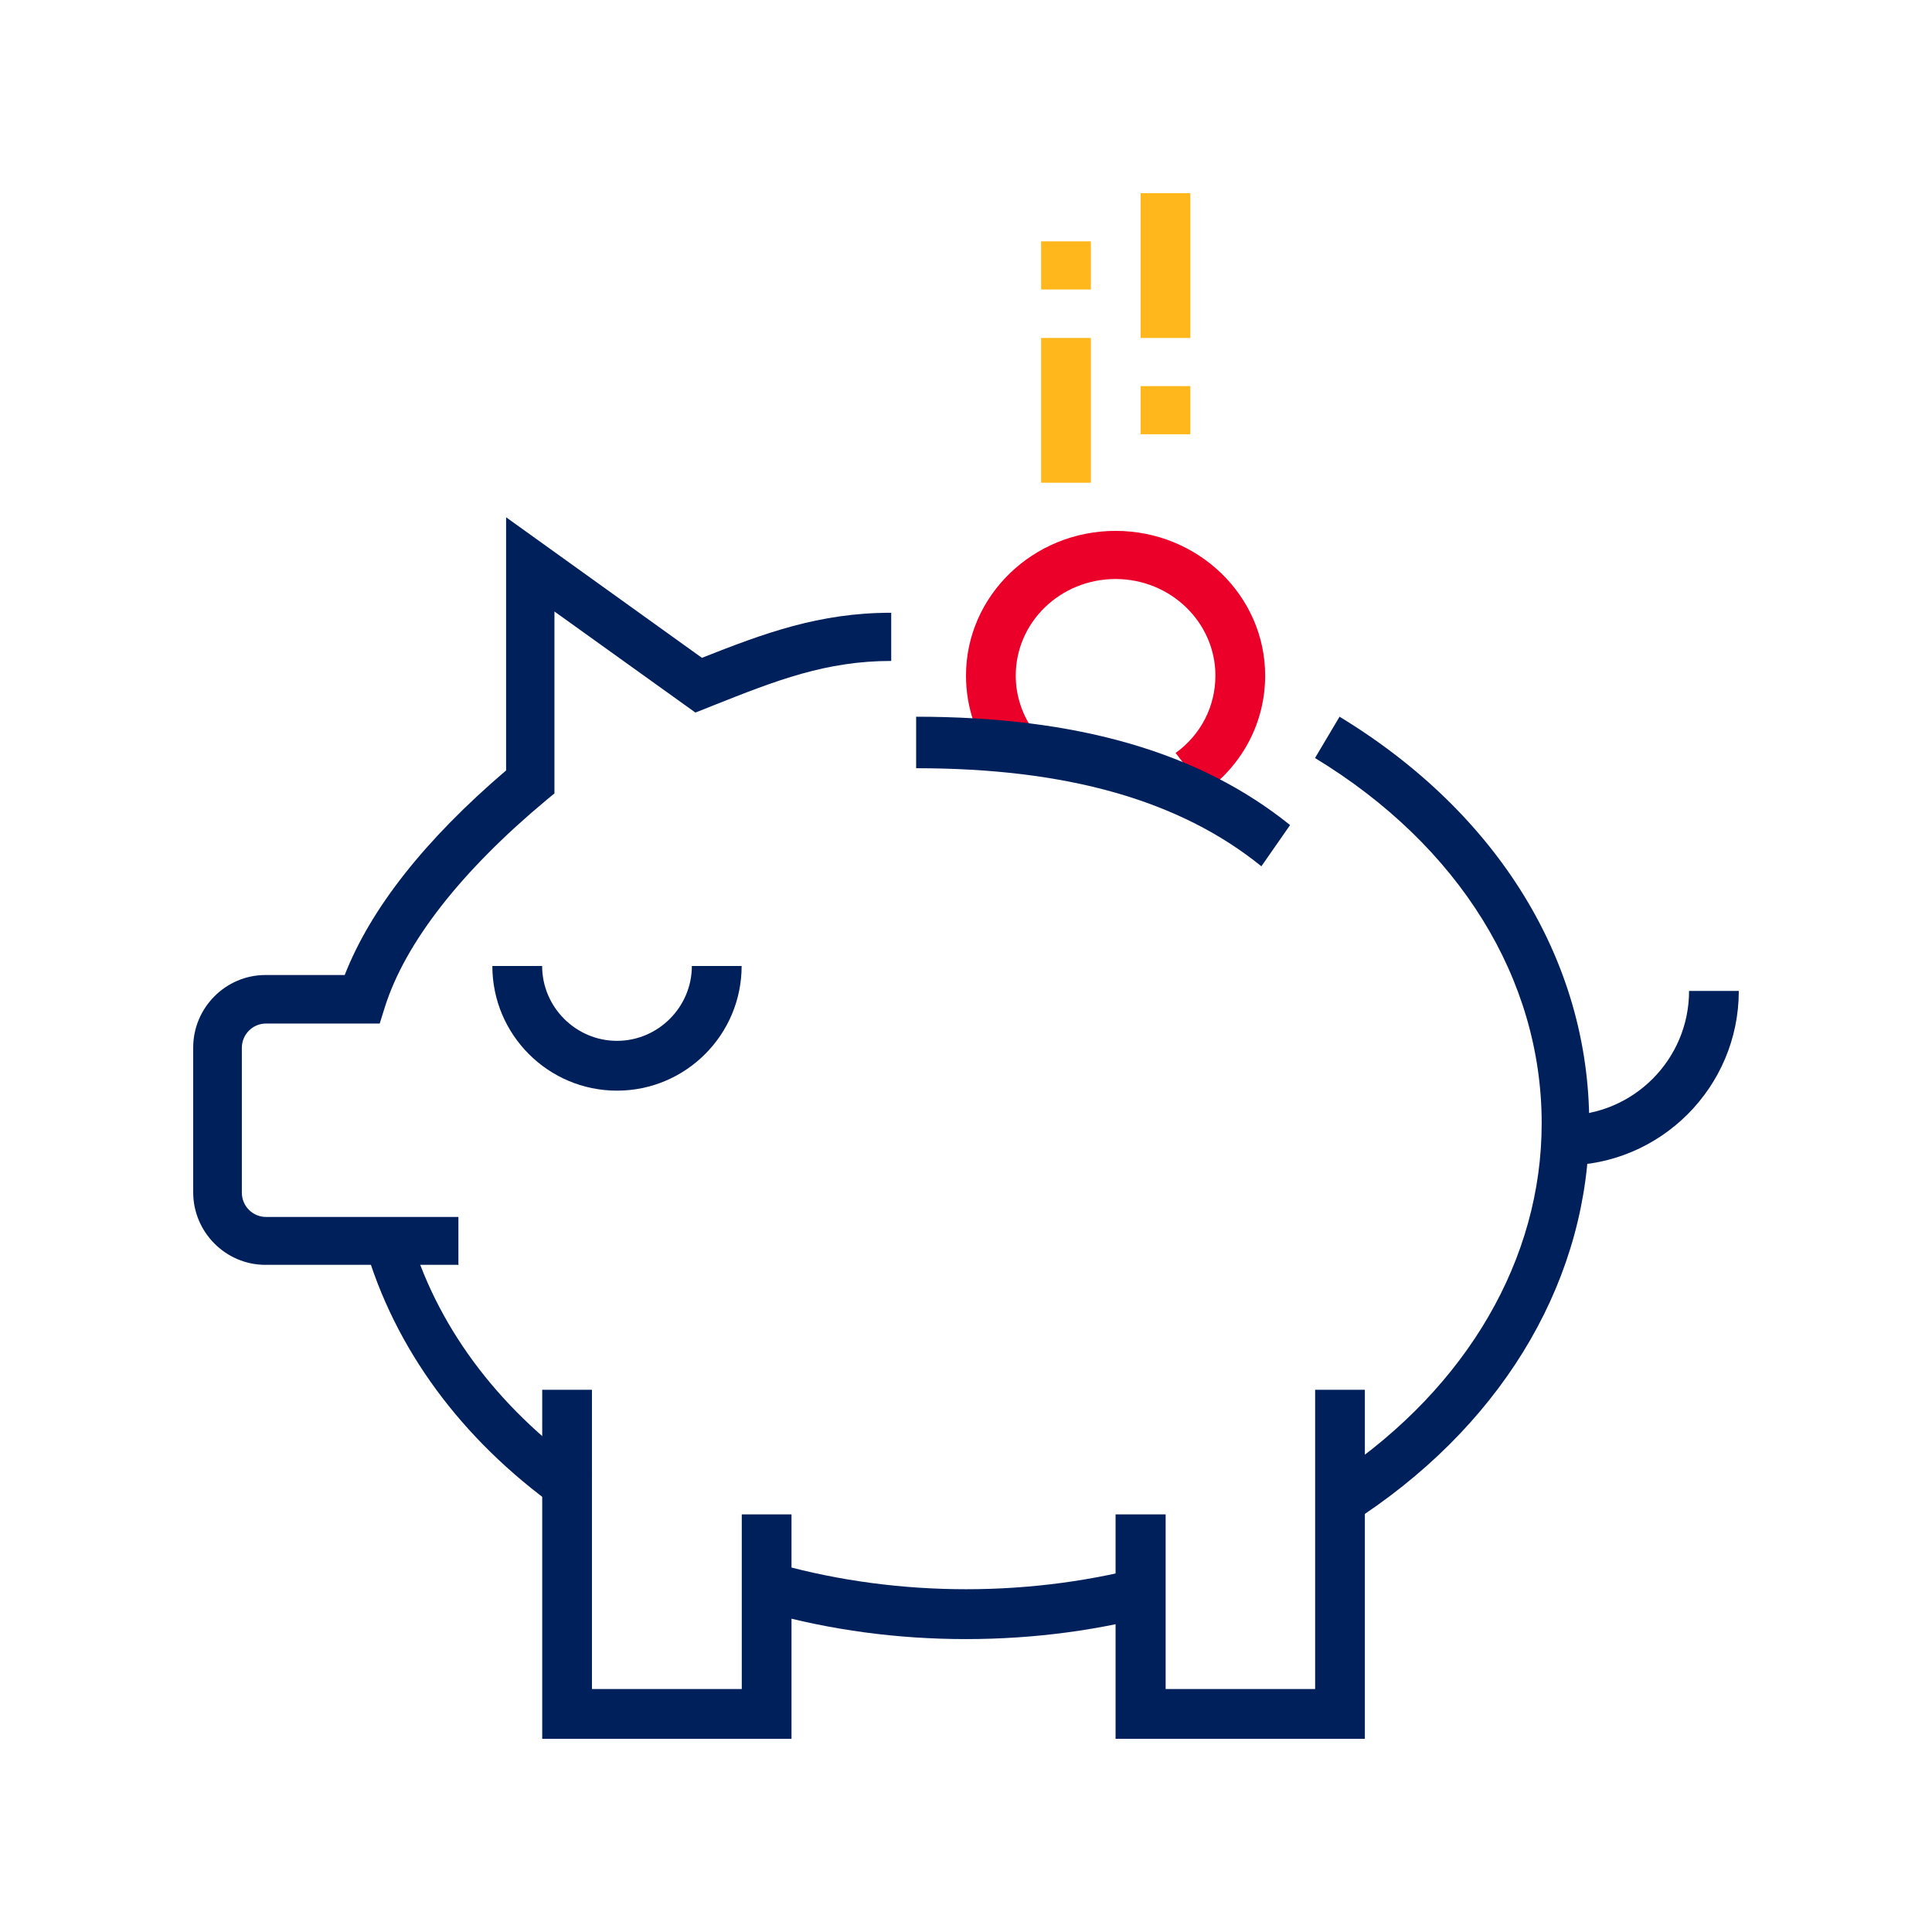
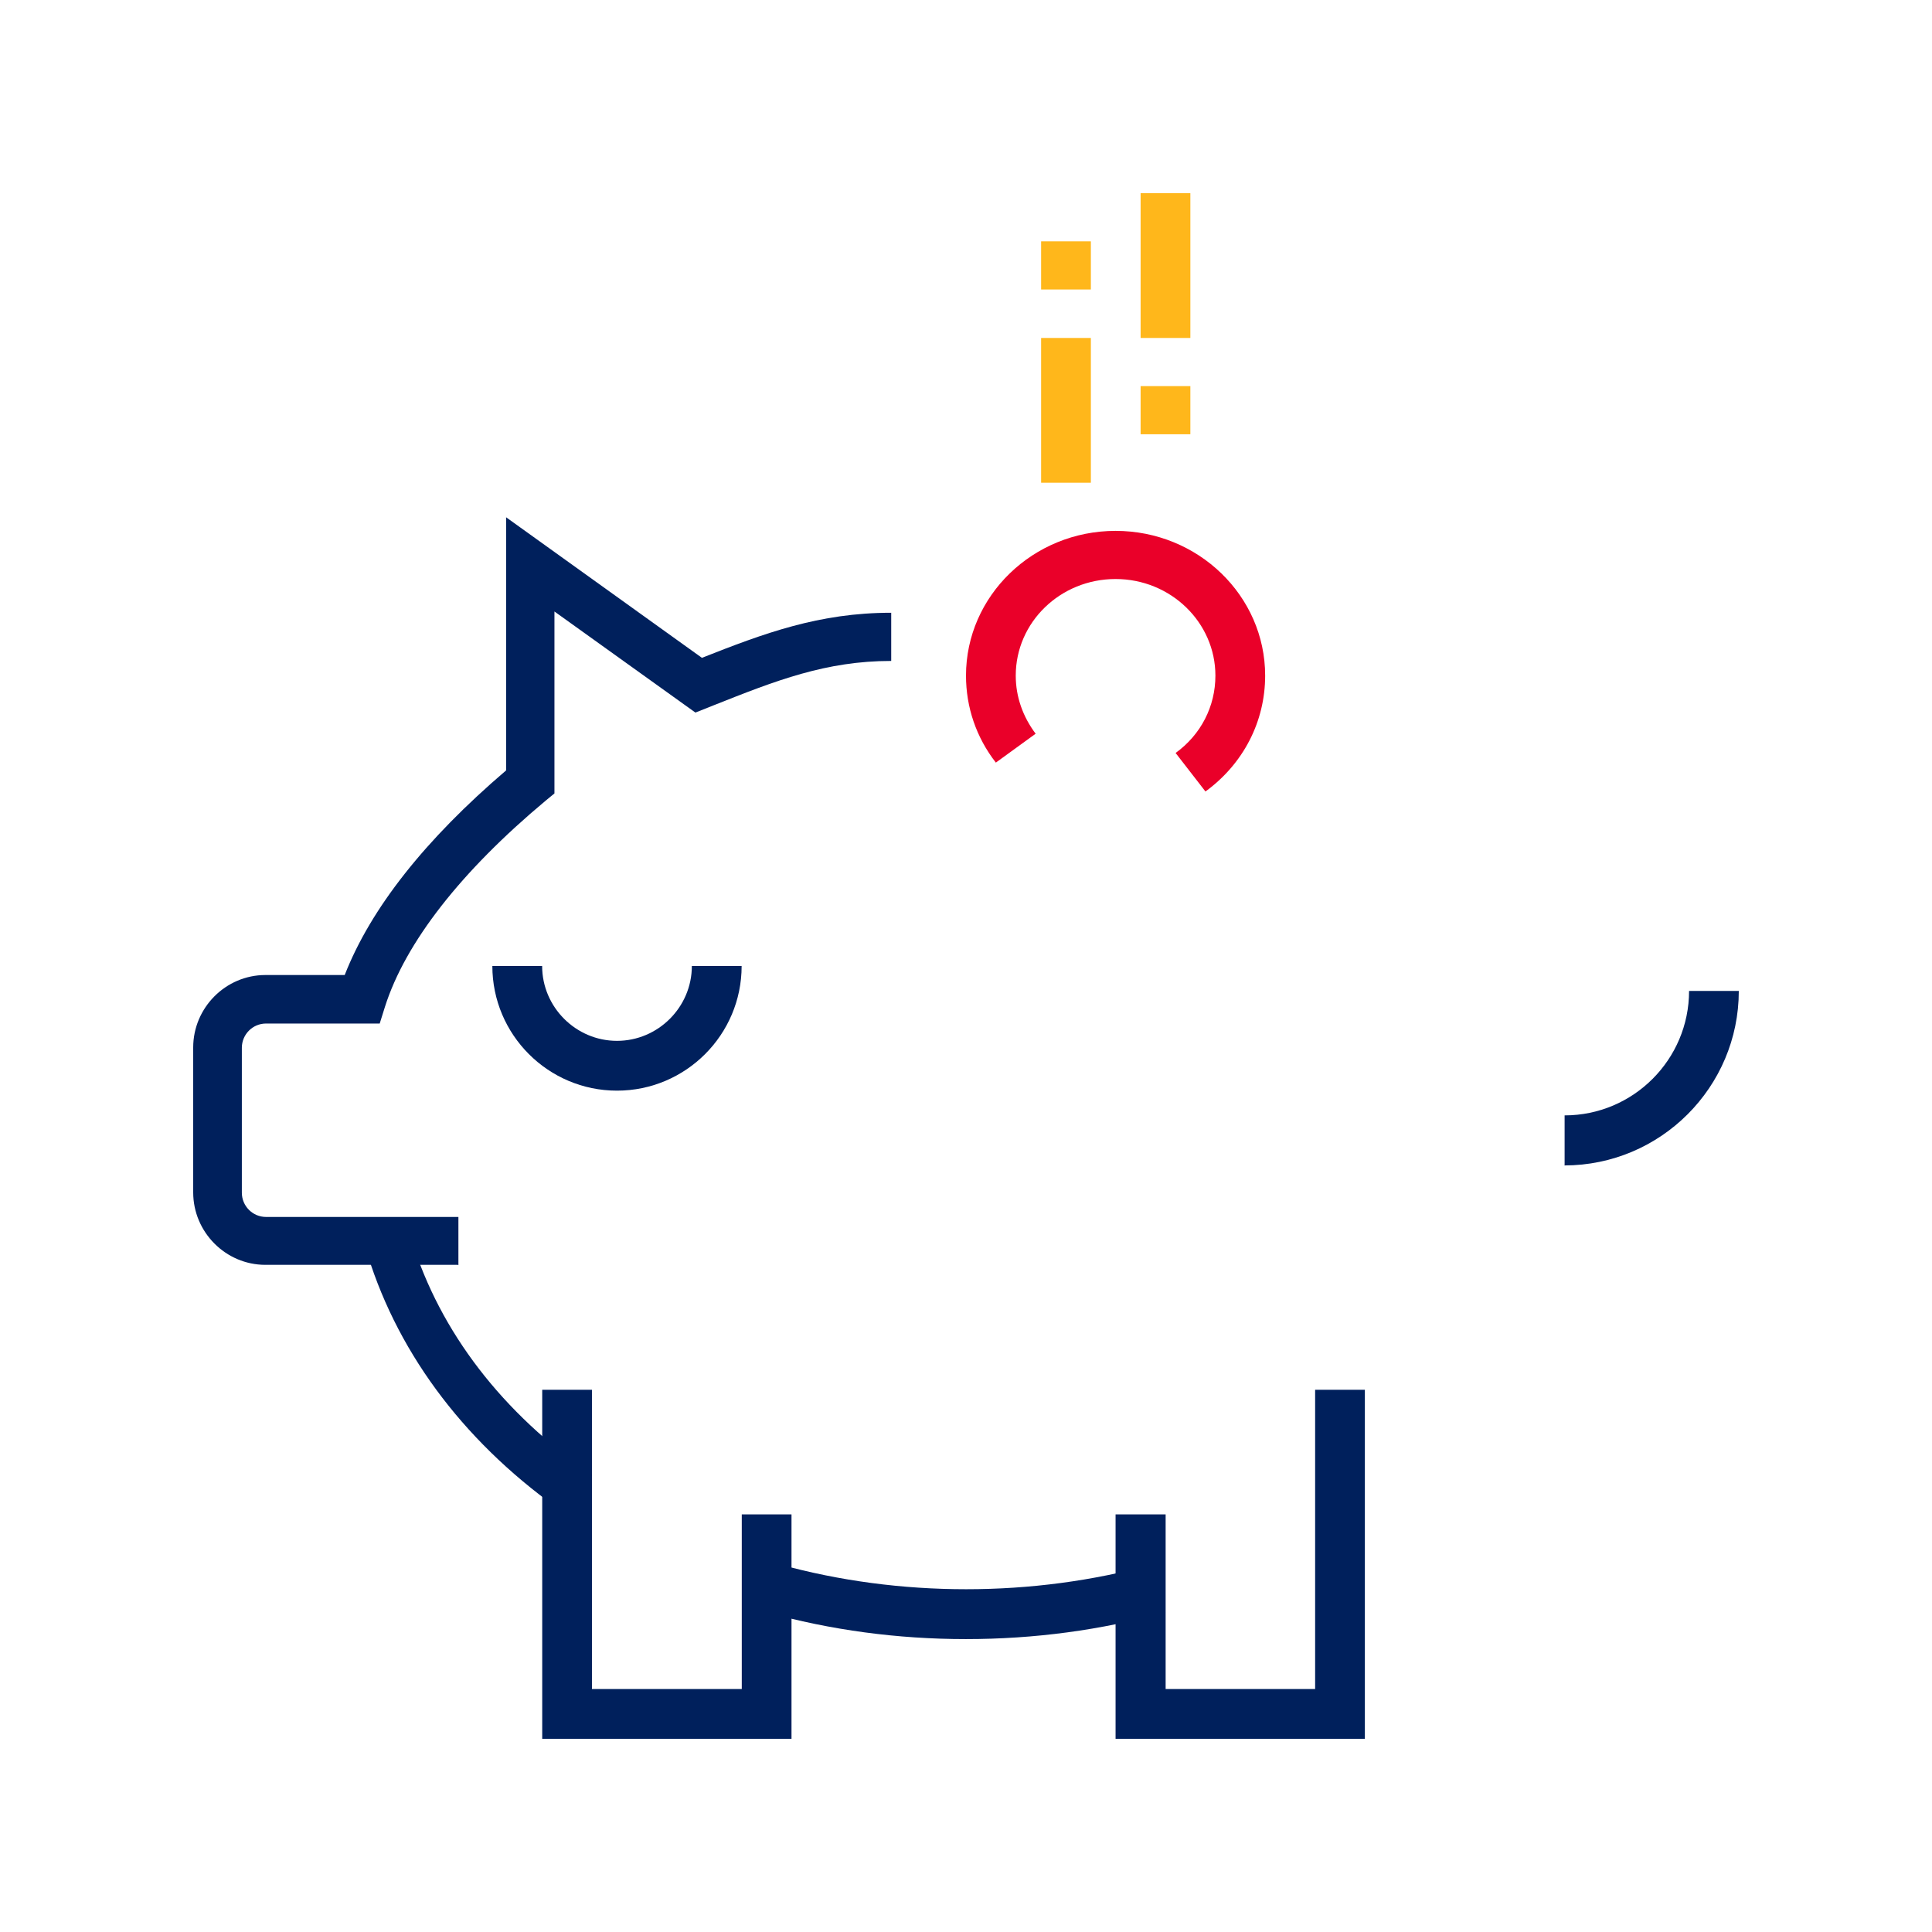
<svg xmlns="http://www.w3.org/2000/svg" width="100px" height="100px" viewBox="0 0 100 100" version="1.1">
  <title>Artboard</title>
  <g id="Artboard" stroke="none" stroke-width="1" fill="none" fill-rule="evenodd">
    <g id="Recurso-5" transform="translate(10, 10)" fill-rule="nonzero">
      <path d="M19.322,68.387 C14.247,64.894 10.678,60.242 9.032,54.956 L11.309,54.194 C12.785,58.956 16.015,63.148 20.645,66.339 L19.322,68.387 Z" id="Path" fill="#00205C" />
      <path d="M39.992,74.839 C36.468,74.839 32.992,74.376 29.677,73.449 L30.337,70.968 C36.548,72.688 43.468,72.688 49.679,70.968 L50.323,73.449 C47.008,74.376 43.532,74.839 39.992,74.839 Z" id="Path" fill="#00205C" />
-       <path d="M60.621,68.371 L59.255,66.297 C65.955,61.763 69.797,55.154 69.797,48.144 C69.797,40.667 65.526,33.769 58.065,29.235 L59.335,27.097 C67.559,32.097 72.258,39.767 72.258,48.16 C72.258,56.023 68.019,63.387 60.605,68.387 L60.621,68.371 Z" id="Path" fill="#00205C" />
      <path d="M13.695,55.468 L3.736,55.468 C1.684,55.468 0,53.778 0,51.718 L0,44.217 C0,42.157 1.684,40.467 3.736,40.467 L7.842,40.467 C9.189,37.022 11.995,33.465 16.196,29.876 L16.196,16.774 L26.331,24.049 C29.554,22.778 32.393,21.716 36.129,21.716 L36.129,24.21 C32.745,24.21 30.164,25.224 26.924,26.512 L25.994,26.882 L18.698,21.651 L18.698,31.067 L18.249,31.437 C13.871,35.091 10.985,38.777 9.926,42.109 L9.654,42.978 L3.768,42.978 C3.079,42.978 2.518,43.541 2.518,44.233 L2.518,51.734 C2.518,52.426 3.079,52.989 3.768,52.989 L13.727,52.989 L13.727,55.484 L13.695,55.468 Z" id="Path" fill="#00205C" />
      <polygon id="Path" fill="#00205C" points="30.968 80 18.065 80 18.065 61.935 20.639 61.935 20.639 77.424 28.394 77.424 28.394 68.384 30.968 68.384" />
      <polygon id="Path" fill="#00205C" points="60.645 80 47.742 80 47.742 68.384 50.333 68.384 50.333 77.424 58.071 77.424 58.071 61.935 60.645 61.935" />
      <path d="M21.935,46.452 C18.377,46.452 15.484,43.558 15.484,40 L18.061,40 C18.061,42.128 19.807,43.874 21.935,43.874 C24.064,43.874 25.81,42.128 25.81,40 L28.387,40 C28.387,43.558 25.494,46.452 21.935,46.452 L21.935,46.452 Z" id="Path" fill="#00205C" />
      <path d="M70.984,50.306 L70.984,47.732 C74.537,47.732 77.426,44.843 77.426,41.29 L80,41.29 C80,46.271 75.949,50.323 70.968,50.323 L70.984,50.306 Z" id="Path" fill="#00205C" />
      <g id="Group" transform="translate(40, 0)">
        <path d="M12.394,30.968 L10.849,28.974 C12.161,28.025 12.909,26.562 12.909,24.97 C12.909,22.221 10.599,19.97 7.742,19.97 C4.884,19.97 2.575,22.205 2.575,24.97 C2.575,26.064 2.941,27.093 3.605,27.977 L1.545,29.472 C0.532,28.17 0,26.61 0,24.97 C0,20.838 3.472,17.478 7.742,17.478 C12.012,17.478 15.484,20.838 15.484,24.97 C15.484,27.35 14.354,29.537 12.394,30.968 L12.394,30.968 Z" id="Path" fill="#EA0029" />
        <rect id="Rectangle" fill="#FFB71B" x="9.038" y="0" width="2.575" height="7.493" />
        <rect id="Rectangle" fill="#FFB71B" x="3.888" y="7.493" width="2.575" height="7.493" />
        <rect id="Rectangle" fill="#FFB71B" x="9.038" y="9.985" width="2.575" height="2.492" />
        <rect id="Rectangle" fill="#FFB71B" x="3.888" y="2.492" width="2.575" height="2.492" />
      </g>
-       <path d="M55.289,34.839 C51.057,31.415 45.212,29.763 37.419,29.763 L37.419,27.097 C45.771,27.097 52.095,28.938 56.774,32.705 L55.289,34.839 Z" id="Path" fill="#00205C" />
    </g>
  </g>
</svg>